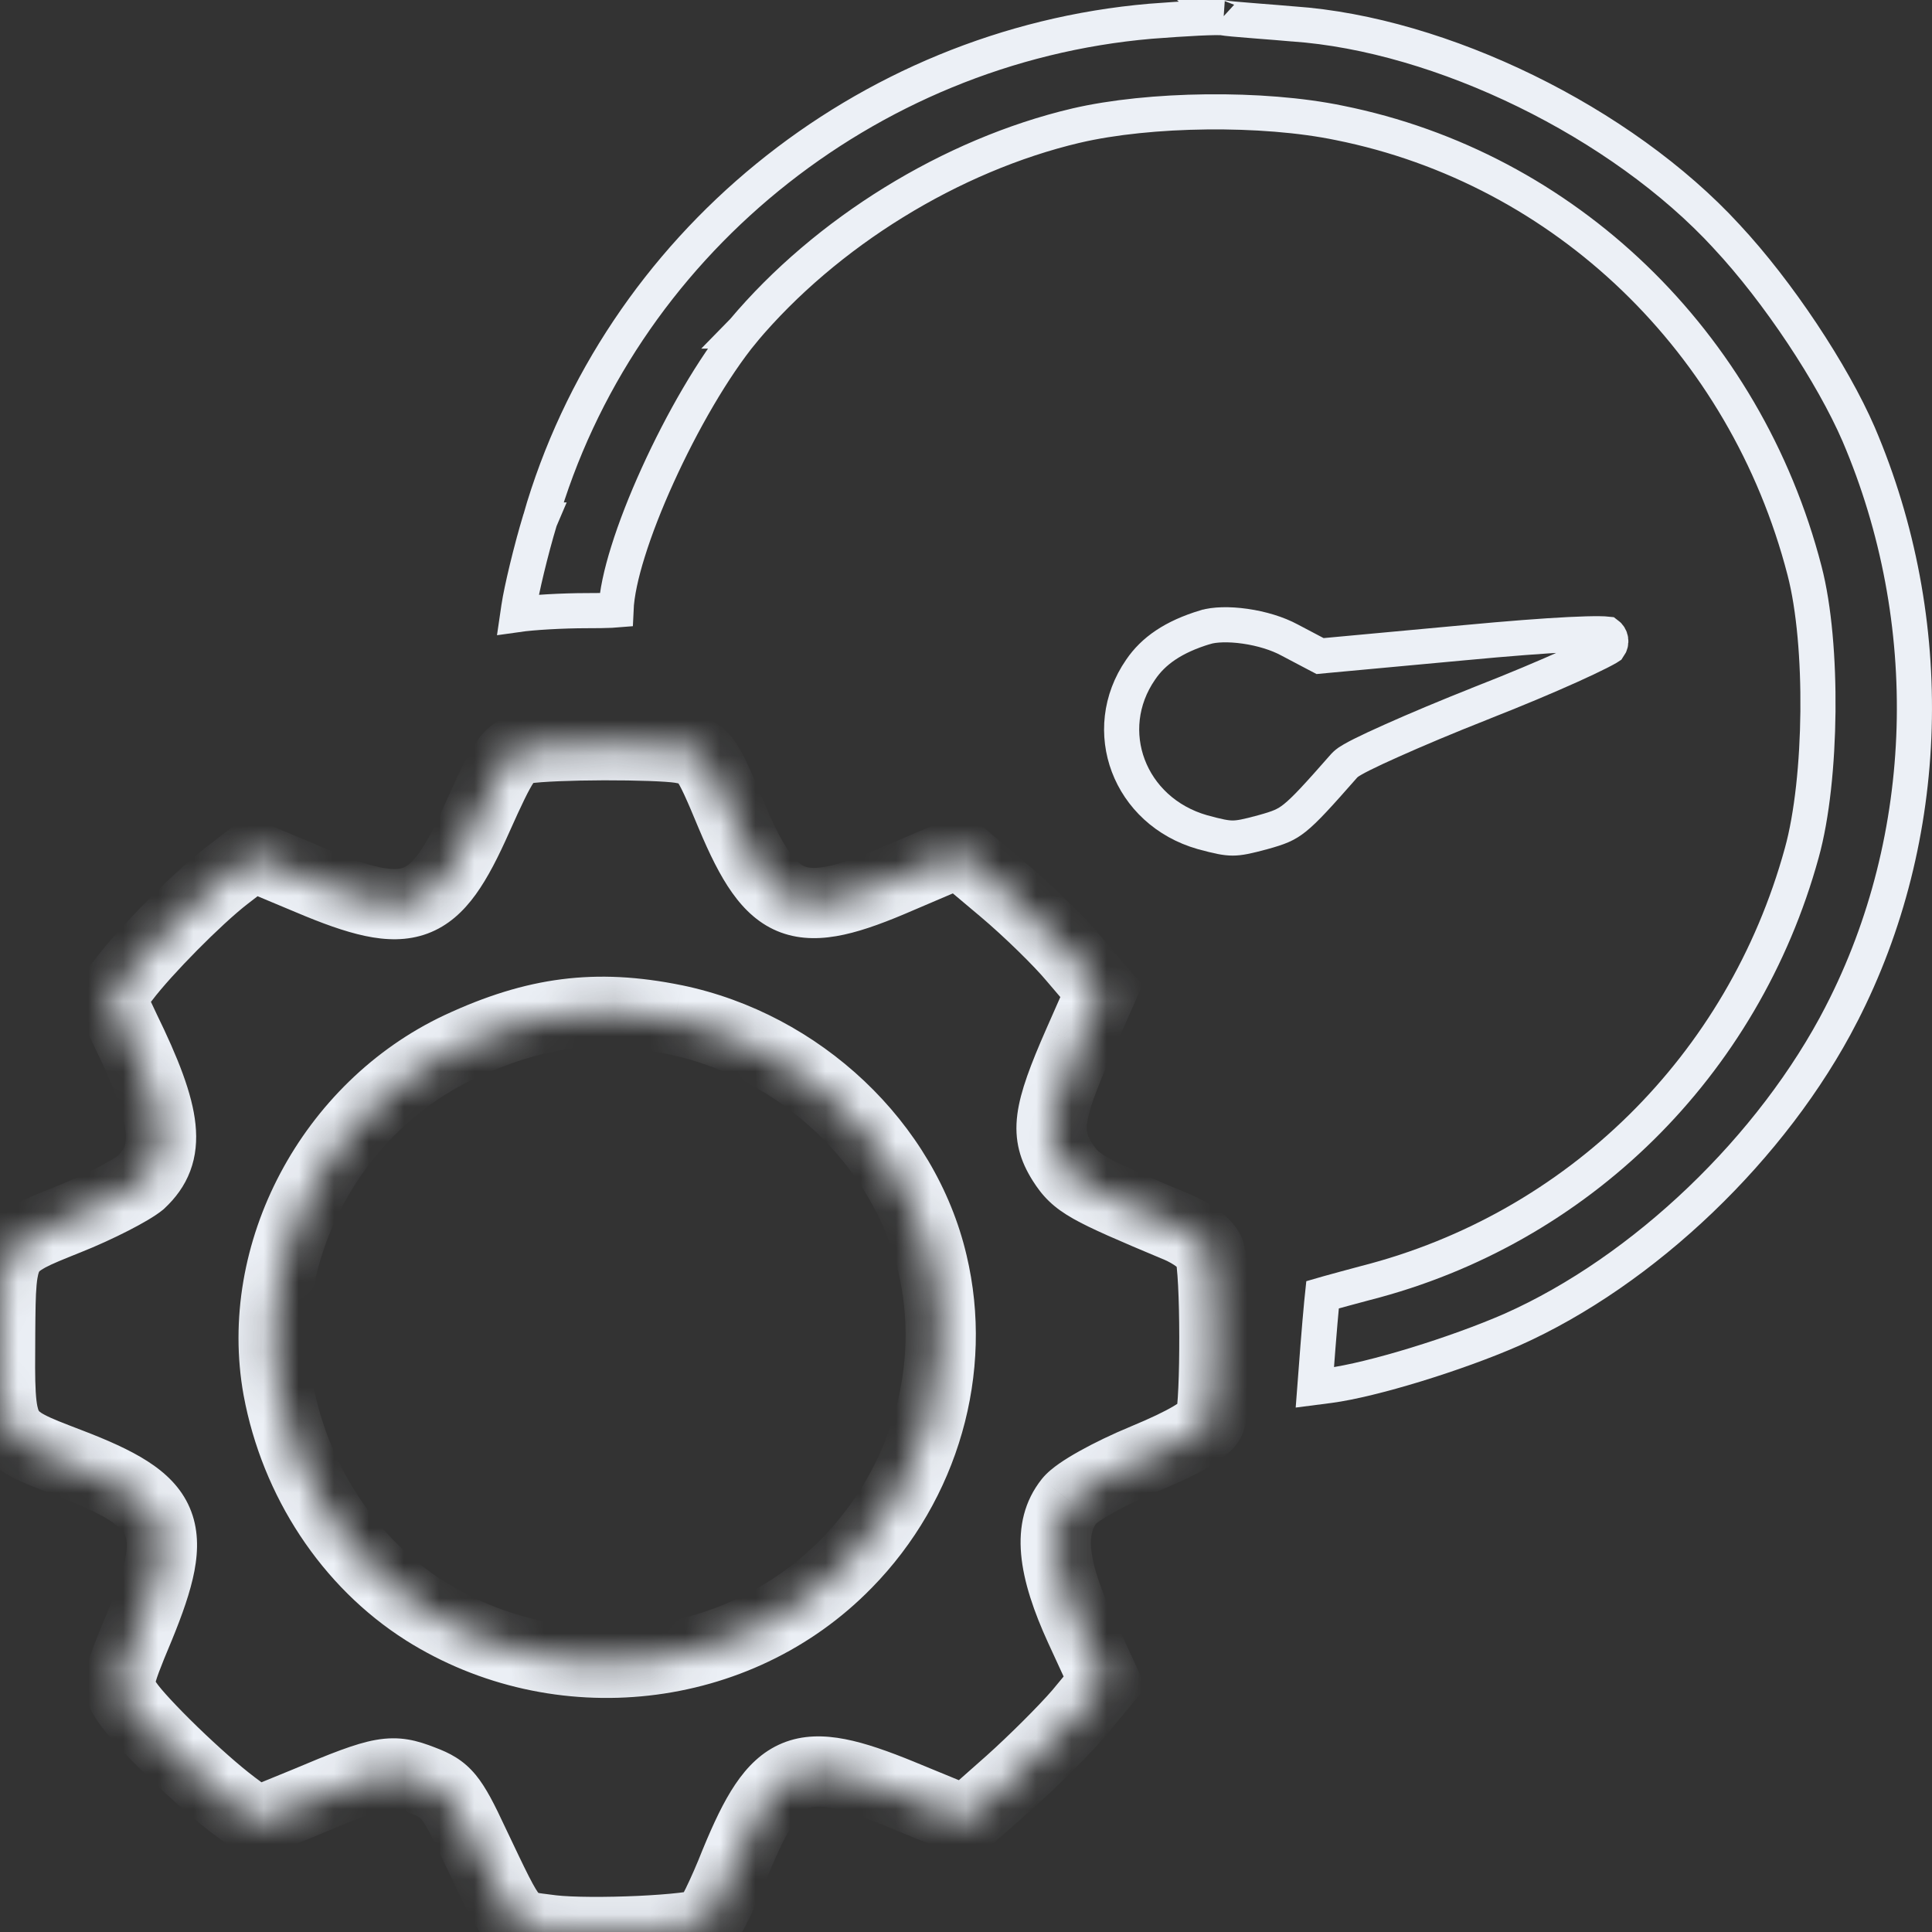
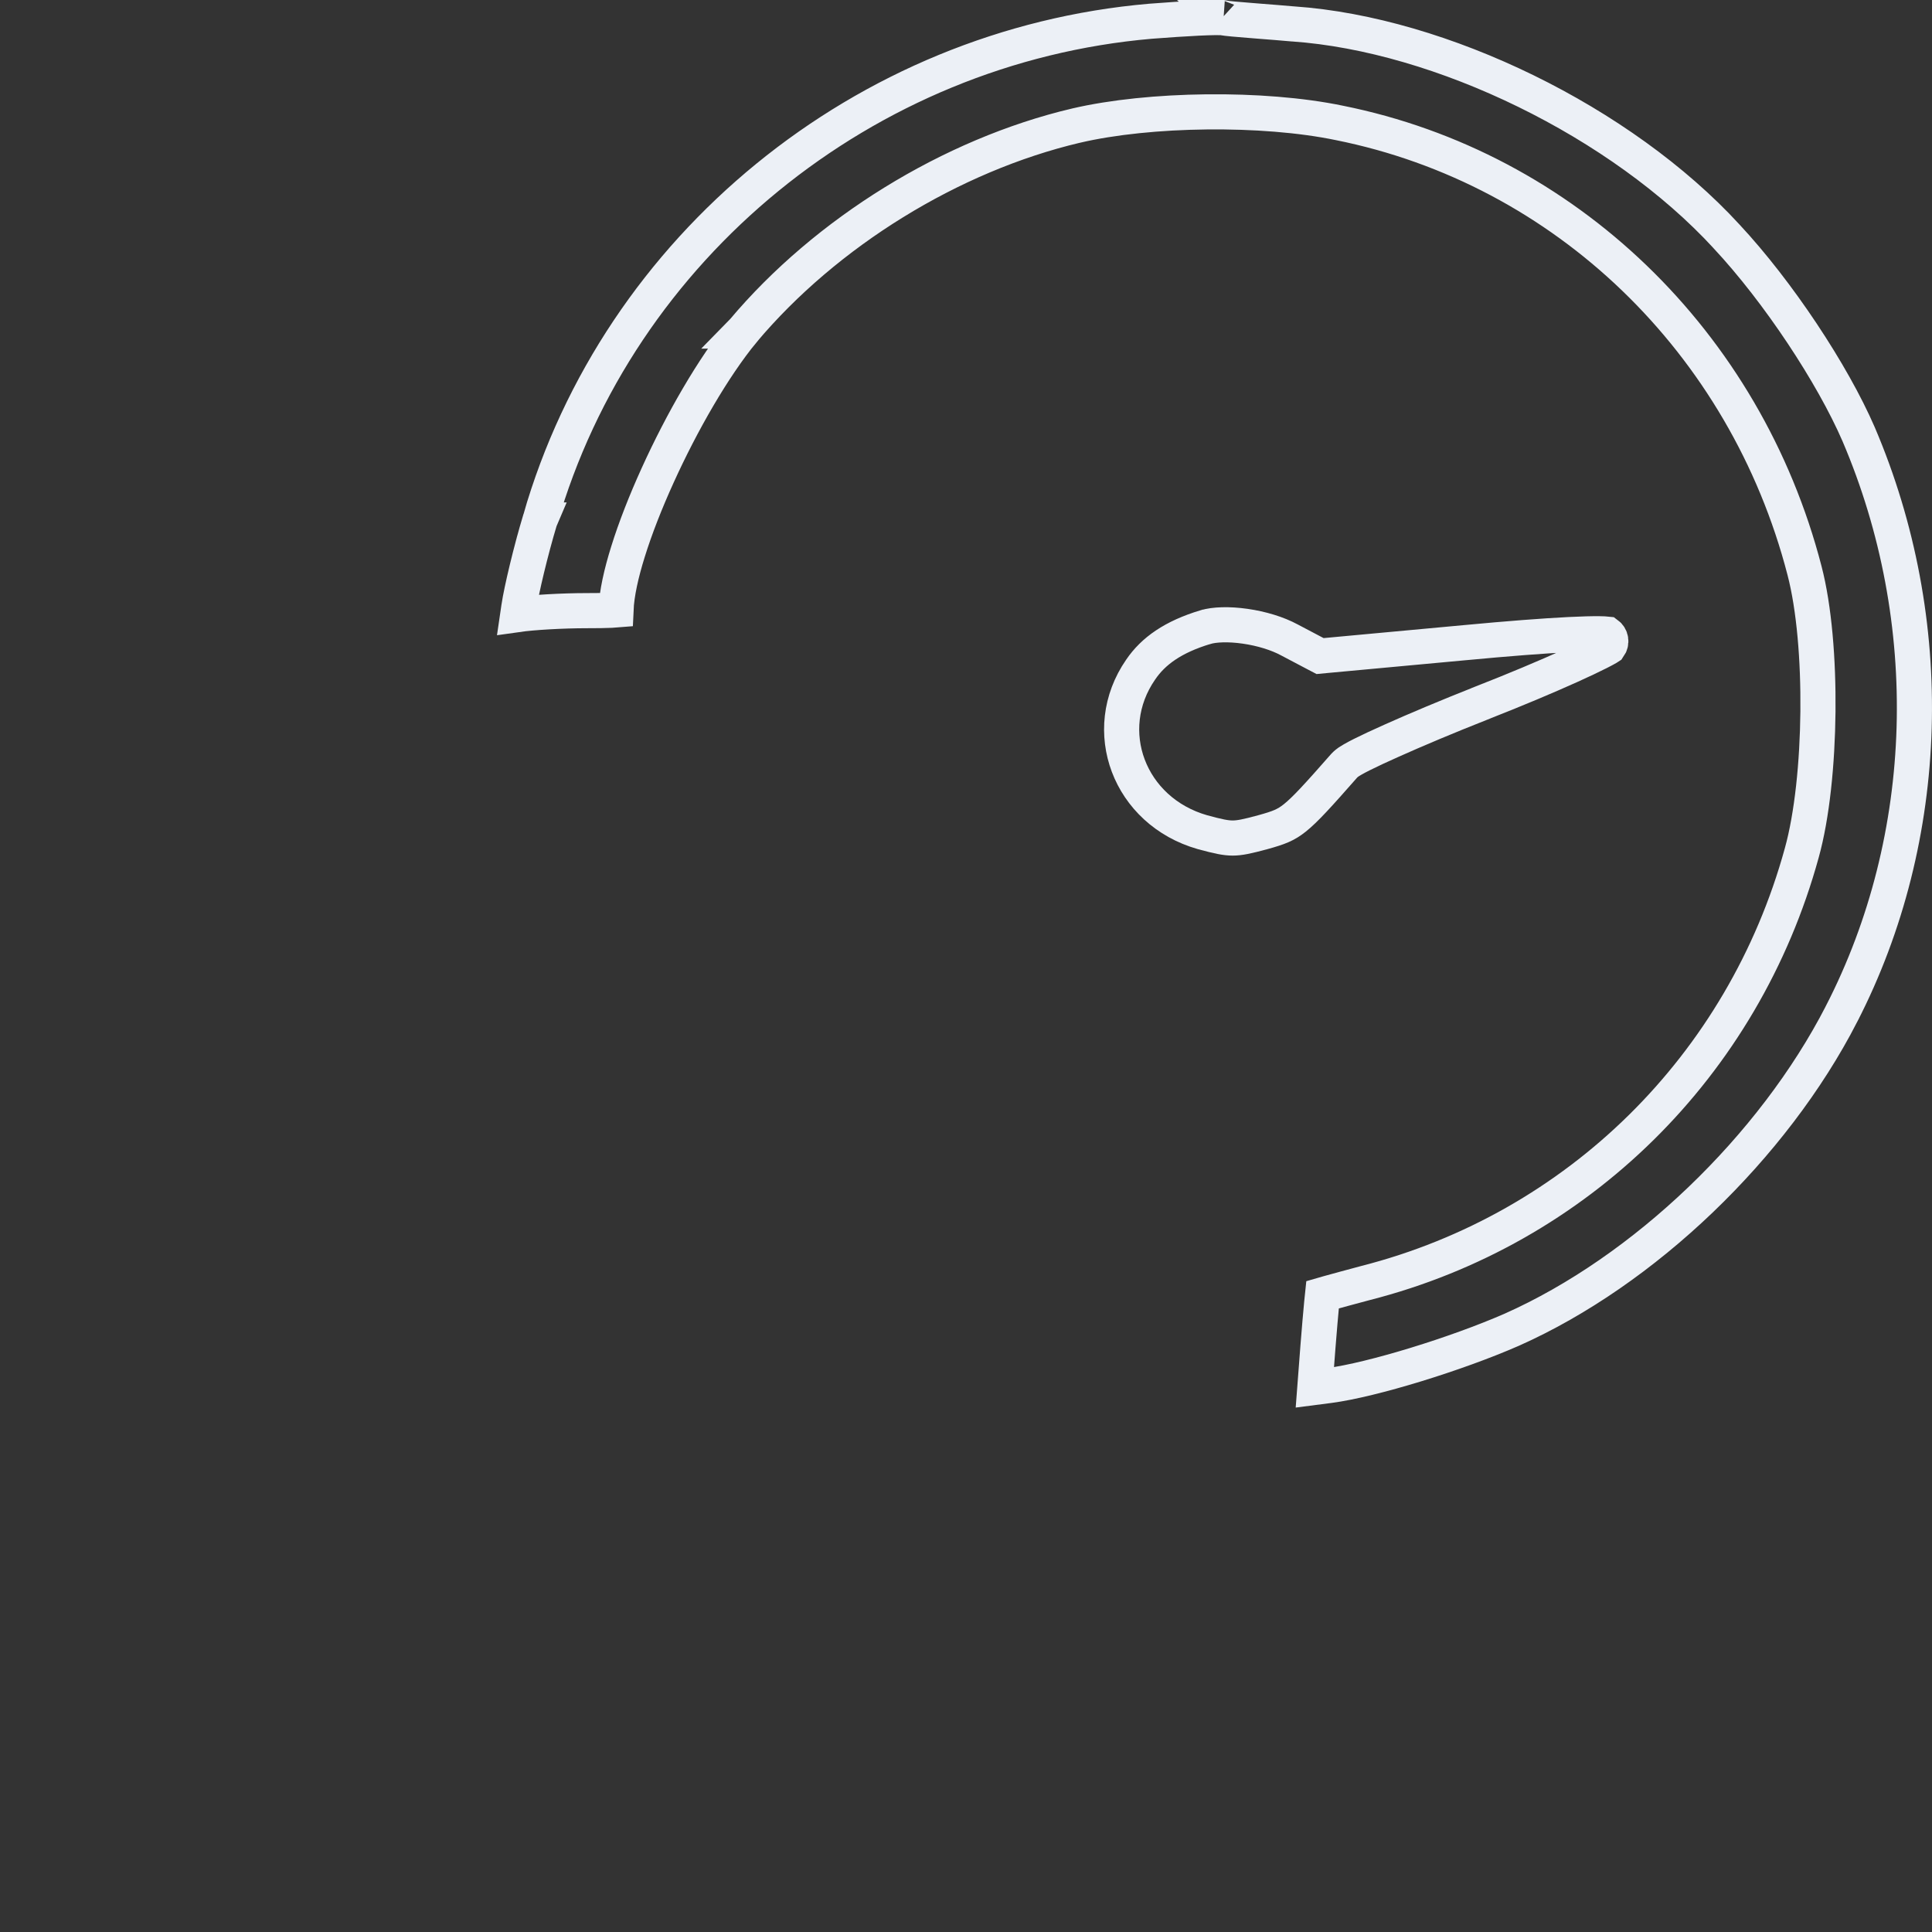
<svg xmlns="http://www.w3.org/2000/svg" width="55" height="55" viewBox="0 0 55 55" fill="none">
  <rect x="0" y="0" width="55" height="55" fill="#333333" stroke="none" />
  <path d="M14.772 17.276L14.74 17.494C15.154 17.435 15.998 17.384 16.704 17.384C17.008 17.384 17.231 17.381 17.398 17.373C17.453 17.37 17.498 17.366 17.536 17.363C17.556 16.895 17.686 16.318 17.876 15.71C18.085 15.036 18.38 14.284 18.724 13.528C19.407 12.023 20.305 10.456 21.152 9.425L21.151 9.425L21.155 9.421C23.516 6.613 27.076 4.416 30.628 3.577L30.629 3.577C32.723 3.087 35.954 3.048 38.123 3.498C44.556 4.787 49.688 9.742 51.371 16.244C51.647 17.299 51.768 18.792 51.753 20.257C51.738 21.723 51.588 23.22 51.292 24.282C49.627 30.341 44.909 34.982 38.881 36.523C38.459 36.636 38.077 36.739 37.798 36.817C37.744 36.831 37.694 36.845 37.65 36.858C37.643 36.924 37.635 36.999 37.627 37.083C37.596 37.408 37.558 37.85 37.52 38.331C37.52 38.331 37.52 38.331 37.52 38.332L37.431 39.496L37.842 39.443C37.842 39.443 37.842 39.443 37.842 39.443C39.07 39.281 41.467 38.542 43.04 37.853C46.802 36.178 50.473 32.665 52.426 28.863L52.426 28.862C55.013 23.831 55.185 17.683 52.912 12.363C52.166 10.641 50.62 8.304 49.154 6.733L49.152 6.73C46.154 3.47 41.033 0.975 36.813 0.681L36.813 0.681L36.804 0.681C36.481 0.652 36.156 0.627 35.863 0.604C35.765 0.596 35.67 0.589 35.581 0.581C35.24 0.554 34.932 0.529 34.796 0.504C34.797 0.505 34.798 0.505 34.798 0.505C34.798 0.505 34.784 0.503 34.75 0.502C34.712 0.5 34.661 0.5 34.597 0.5C34.469 0.501 34.303 0.507 34.108 0.516C33.721 0.535 33.236 0.567 32.748 0.605C24.613 1.308 17.608 7.017 15.374 14.803L15.375 14.803L15.372 14.81C15.107 15.687 14.845 16.796 14.772 17.275C14.772 17.276 14.772 17.276 14.772 17.276Z" stroke="#ECF0F6" />
  <path d="M34.317 17.853L34.316 17.853C33.401 18.129 32.833 18.531 32.473 19.061L32.473 19.061L32.471 19.064C31.282 20.785 32.137 23.093 34.233 23.691C34.685 23.814 34.895 23.857 35.091 23.857C35.286 23.857 35.497 23.814 35.95 23.691C36.408 23.564 36.604 23.489 36.861 23.284C37.156 23.048 37.523 22.645 38.261 21.805L38.261 21.805L38.268 21.797C38.317 21.744 38.372 21.706 38.397 21.688C38.431 21.665 38.468 21.643 38.505 21.622C38.579 21.579 38.672 21.53 38.778 21.477C38.992 21.37 39.28 21.235 39.62 21.084C40.3 20.779 41.203 20.399 42.164 20.019L42.165 20.018C43.123 19.643 44.02 19.265 44.698 18.959C45.038 18.806 45.319 18.672 45.524 18.568C45.627 18.516 45.706 18.473 45.762 18.441C45.78 18.43 45.794 18.422 45.803 18.416C45.896 18.286 45.863 18.132 45.754 18.052C45.708 18.047 45.637 18.043 45.536 18.042C45.331 18.039 45.042 18.047 44.674 18.065C43.94 18.102 42.924 18.18 41.715 18.294L41.714 18.294L37.727 18.663L37.58 18.677L37.448 18.608L36.714 18.221L36.714 18.221L36.708 18.218C36.367 18.033 35.909 17.894 35.447 17.828C34.978 17.761 34.568 17.777 34.317 17.853Z" stroke="#ECF0F6" />
  <mask id="path-3-inside-1_831_5" fill="white">
-     <path d="M14.922 21.316C14.496 21.373 14.302 21.676 13.584 23.287C12.381 25.996 11.683 26.261 8.812 25.049L7.182 24.367L6.445 24.935C5.611 25.579 4.136 27.076 3.535 27.872L3.128 28.383L3.554 29.293C4.777 31.794 4.893 32.836 4.001 33.67C3.748 33.878 2.817 34.371 1.905 34.731C0.024 35.489 0.024 35.451 0.004 37.952C-0.015 40.945 -0.054 40.869 1.964 41.646C4.835 42.745 5.145 43.446 3.962 46.326C3.302 47.899 3.302 47.993 3.613 48.448C4.001 49.035 5.727 50.703 6.639 51.385L7.298 51.877L8.734 51.29C10.887 50.381 11.159 50.343 12.032 50.684C12.691 50.93 12.866 51.139 13.467 52.427C14.67 54.947 14.534 54.795 15.698 54.947C16.823 55.08 19.811 54.947 20.102 54.738C20.199 54.682 20.587 53.905 20.936 53.014C22.1 50.191 22.779 49.907 25.65 51.082L27.493 51.84L28.735 50.741C29.414 50.134 30.306 49.244 30.713 48.77L31.451 47.88L30.752 46.364C29.937 44.583 29.84 43.484 30.442 42.726C30.655 42.461 31.567 41.949 32.576 41.532C33.759 41.04 34.36 40.68 34.457 40.415C34.612 39.922 34.612 36.171 34.438 35.659C34.38 35.432 33.953 35.109 33.487 34.92C30.907 33.84 30.636 33.688 30.248 33.082C29.743 32.286 29.821 31.699 30.694 29.71L31.354 28.213L30.578 27.303C30.17 26.811 29.258 25.92 28.56 25.333L27.299 24.272L25.611 24.992C22.74 26.242 21.984 25.977 20.82 23.211C20.102 21.487 20.044 21.411 19.384 21.297C18.666 21.184 15.737 21.184 14.922 21.316ZM19.21 29.028C22.779 29.767 25.747 32.571 26.543 35.962C27.26 38.975 26.329 42.233 24.098 44.507C20.994 47.69 15.912 48.259 12.09 45.852C9.937 44.488 8.404 42.158 7.919 39.543C7.221 35.678 9.413 31.529 13.079 29.804C15.233 28.8 16.979 28.573 19.21 29.028Z" />
+     <path d="M14.922 21.316C14.496 21.373 14.302 21.676 13.584 23.287C12.381 25.996 11.683 26.261 8.812 25.049L7.182 24.367L6.445 24.935C5.611 25.579 4.136 27.076 3.535 27.872L3.128 28.383L3.554 29.293C4.777 31.794 4.893 32.836 4.001 33.67C3.748 33.878 2.817 34.371 1.905 34.731C0.024 35.489 0.024 35.451 0.004 37.952C-0.015 40.945 -0.054 40.869 1.964 41.646C4.835 42.745 5.145 43.446 3.962 46.326C3.302 47.899 3.302 47.993 3.613 48.448C4.001 49.035 5.727 50.703 6.639 51.385L7.298 51.877L8.734 51.29C10.887 50.381 11.159 50.343 12.032 50.684C12.691 50.93 12.866 51.139 13.467 52.427C14.67 54.947 14.534 54.795 15.698 54.947C16.823 55.08 19.811 54.947 20.102 54.738C20.199 54.682 20.587 53.905 20.936 53.014C22.1 50.191 22.779 49.907 25.65 51.082L27.493 51.84L28.735 50.741L31.451 47.88L30.752 46.364C29.937 44.583 29.84 43.484 30.442 42.726C30.655 42.461 31.567 41.949 32.576 41.532C33.759 41.04 34.36 40.68 34.457 40.415C34.612 39.922 34.612 36.171 34.438 35.659C34.38 35.432 33.953 35.109 33.487 34.92C30.907 33.84 30.636 33.688 30.248 33.082C29.743 32.286 29.821 31.699 30.694 29.71L31.354 28.213L30.578 27.303C30.17 26.811 29.258 25.92 28.56 25.333L27.299 24.272L25.611 24.992C22.74 26.242 21.984 25.977 20.82 23.211C20.102 21.487 20.044 21.411 19.384 21.297C18.666 21.184 15.737 21.184 14.922 21.316ZM19.21 29.028C22.779 29.767 25.747 32.571 26.543 35.962C27.26 38.975 26.329 42.233 24.098 44.507C20.994 47.69 15.912 48.259 12.09 45.852C9.937 44.488 8.404 42.158 7.919 39.543C7.221 35.678 9.413 31.529 13.079 29.804C15.233 28.8 16.979 28.573 19.21 29.028Z" />
  </mask>
-   <path d="M14.922 21.316L15.054 22.308L15.069 22.306L15.083 22.303L14.922 21.316ZM13.584 23.287L12.67 22.88L12.67 22.881L13.584 23.287ZM8.812 25.049L9.201 24.128L9.198 24.126L8.812 25.049ZM7.182 24.367L7.568 23.444L7.032 23.22L6.571 23.575L7.182 24.367ZM6.445 24.935L5.834 24.143L5.834 24.144L6.445 24.935ZM3.535 27.872L4.317 28.495L4.325 28.485L4.333 28.475L3.535 27.872ZM3.128 28.383L2.345 27.761L1.959 28.246L2.222 28.808L3.128 28.383ZM3.554 29.293L2.649 29.718L2.652 29.725L2.656 29.732L3.554 29.293ZM4.001 33.67L4.638 34.44L4.661 34.421L4.683 34.4L4.001 33.67ZM1.905 34.731L1.538 33.8L1.532 33.803L1.905 34.731ZM0.004 37.952L-0.996 37.944L-0.996 37.945L0.004 37.952ZM1.964 41.646L1.604 42.579L1.606 42.58L1.964 41.646ZM3.962 46.326L4.884 46.713L4.887 46.706L3.962 46.326ZM3.613 48.448L4.447 47.897L4.443 47.891L4.439 47.884L3.613 48.448ZM6.639 51.385L6.04 52.186L6.04 52.186L6.639 51.385ZM7.298 51.877L6.7 52.679L7.153 53.017L7.677 52.803L7.298 51.877ZM8.734 51.29L9.113 52.216L9.123 52.211L8.734 51.29ZM12.032 50.684L11.668 51.615L11.675 51.618L11.682 51.621L12.032 50.684ZM13.467 52.427L12.561 52.85L12.565 52.858L13.467 52.427ZM15.698 54.947L15.569 55.938L15.581 55.94L15.698 54.947ZM20.102 54.738L19.596 53.876L19.557 53.899L19.52 53.925L20.102 54.738ZM20.936 53.014L20.012 52.633L20.008 52.641L20.005 52.649L20.936 53.014ZM25.65 51.082L26.03 50.157L26.029 50.156L25.65 51.082ZM27.493 51.84L27.113 52.764L27.689 53.001L28.156 52.588L27.493 51.84ZM28.735 50.741L29.397 51.489L29.401 51.486L28.735 50.741ZM30.713 48.77L31.471 49.422L31.478 49.415L31.484 49.408L30.713 48.77ZM31.451 47.88L32.221 48.517L32.622 48.033L32.359 47.461L31.451 47.88ZM30.752 46.364L29.843 46.78L29.844 46.782L30.752 46.364ZM30.442 42.726L29.663 42.099L29.658 42.105L30.442 42.726ZM32.576 41.532L32.958 42.457L32.96 42.456L32.576 41.532ZM34.457 40.415L35.397 40.758L35.404 40.737L35.411 40.715L34.457 40.415ZM34.438 35.659L33.469 35.907L33.479 35.945L33.492 35.982L34.438 35.659ZM33.487 34.92L33.101 35.843L33.111 35.846L33.487 34.92ZM30.248 33.082L29.403 33.618L29.405 33.621L30.248 33.082ZM30.694 29.71L29.779 29.306L29.778 29.308L30.694 29.71ZM31.354 28.213L32.269 28.616L32.522 28.041L32.114 27.564L31.354 28.213ZM30.578 27.303L29.807 27.941L29.812 27.947L29.817 27.953L30.578 27.303ZM28.56 25.333L27.916 26.098L27.916 26.098L28.56 25.333ZM27.299 24.272L27.943 23.507L27.472 23.111L26.907 23.352L27.299 24.272ZM25.611 24.992L25.219 24.072L25.212 24.075L25.611 24.992ZM20.82 23.211L19.896 23.595L19.898 23.599L20.82 23.211ZM19.384 21.297L19.554 20.312L19.541 20.31L19.384 21.297ZM19.21 29.028L19.412 28.048L19.409 28.048L19.21 29.028ZM26.543 35.962L25.569 36.191L25.57 36.194L26.543 35.962ZM24.098 44.507L23.384 43.807L23.382 43.809L24.098 44.507ZM12.09 45.852L11.555 46.697L11.557 46.699L12.09 45.852ZM7.919 39.543L6.935 39.721L6.936 39.725L7.919 39.543ZM13.079 29.804L12.657 28.898L12.654 28.899L13.079 29.804ZM14.79 20.325C14.566 20.355 14.315 20.427 14.067 20.598C13.836 20.757 13.667 20.961 13.533 21.16C13.283 21.531 13.019 22.098 12.67 22.88L14.497 23.694C14.867 22.865 15.059 22.475 15.191 22.278C15.249 22.193 15.253 22.209 15.201 22.245C15.173 22.265 15.14 22.282 15.106 22.294C15.074 22.305 15.054 22.308 15.054 22.308L14.79 20.325ZM12.67 22.881C12.375 23.545 12.14 23.991 11.924 24.29C11.716 24.578 11.572 24.665 11.476 24.701C11.374 24.738 11.189 24.769 10.806 24.688C10.416 24.605 9.906 24.425 9.201 24.128L8.423 25.97C9.153 26.279 9.807 26.52 10.392 26.644C10.986 26.77 11.588 26.792 12.171 26.576C12.759 26.358 13.194 25.947 13.545 25.461C13.888 24.986 14.191 24.383 14.498 23.692L12.67 22.881ZM9.198 24.126L7.568 23.444L6.796 25.289L8.425 25.971L9.198 24.126ZM6.571 23.575L5.834 24.143L7.056 25.727L7.793 25.159L6.571 23.575ZM5.834 24.144C4.929 24.842 3.392 26.403 2.737 27.269L4.333 28.475C4.881 27.75 6.293 26.316 7.056 25.727L5.834 24.144ZM2.753 27.249L2.345 27.761L3.91 29.006L4.317 28.495L2.753 27.249ZM2.222 28.808L2.649 29.718L4.46 28.868L4.033 27.959L2.222 28.808ZM2.656 29.732C3.266 30.981 3.526 31.726 3.576 32.21C3.598 32.428 3.573 32.554 3.543 32.634C3.513 32.714 3.455 32.811 3.318 32.939L4.683 34.4C4.993 34.111 5.254 33.766 5.415 33.338C5.576 32.91 5.613 32.462 5.565 32.003C5.475 31.133 5.065 30.106 4.453 28.854L2.656 29.732ZM3.364 32.899C3.369 32.894 3.359 32.903 3.322 32.927C3.289 32.95 3.243 32.978 3.186 33.012C3.07 33.081 2.92 33.163 2.744 33.254C2.391 33.434 1.96 33.634 1.538 33.8L2.273 35.661C2.762 35.467 3.253 35.24 3.657 35.033C4.03 34.842 4.417 34.623 4.638 34.44L3.364 32.899ZM1.532 33.803C1.088 33.982 0.67 34.146 0.345 34.321C-0.005 34.508 -0.355 34.761 -0.602 35.175C-0.836 35.567 -0.914 36 -0.951 36.411C-0.988 36.821 -0.991 37.336 -0.996 37.944L1.004 37.959C1.009 37.317 1.013 36.898 1.041 36.589C1.069 36.28 1.112 36.206 1.115 36.2C1.116 36.199 1.116 36.199 1.117 36.198C1.118 36.197 1.122 36.192 1.131 36.184C1.153 36.166 1.198 36.133 1.29 36.083C1.494 35.974 1.782 35.858 2.279 35.658L1.532 33.803ZM-0.996 37.945C-1 38.675 -1.007 39.274 -0.98 39.742C-0.952 40.202 -0.888 40.676 -0.663 41.099C-0.417 41.562 -0.049 41.841 0.334 42.045C0.682 42.23 1.132 42.398 1.604 42.579L2.323 40.713C1.786 40.506 1.485 40.392 1.274 40.279C1.18 40.23 1.138 40.197 1.12 40.181C1.108 40.17 1.106 40.166 1.103 40.161C1.088 40.132 1.04 40.015 1.017 39.624C0.994 39.239 0.999 38.725 1.004 37.958L-0.996 37.945ZM1.606 42.58C2.31 42.85 2.789 43.07 3.114 43.278C3.43 43.48 3.526 43.624 3.564 43.712C3.603 43.802 3.641 43.974 3.57 44.348C3.497 44.733 3.327 45.24 3.037 45.946L4.887 46.706C5.188 45.972 5.423 45.312 5.535 44.721C5.649 44.119 5.652 43.507 5.402 42.924C5.152 42.34 4.706 41.922 4.193 41.594C3.689 41.271 3.052 40.992 2.321 40.712L1.606 42.58ZM3.04 45.939C2.733 46.672 2.503 47.224 2.436 47.651C2.394 47.918 2.402 48.19 2.497 48.47C2.58 48.711 2.714 48.905 2.787 49.012L4.439 47.884C4.356 47.764 4.374 47.775 4.39 47.822C4.419 47.907 4.41 47.972 4.411 47.962C4.417 47.925 4.441 47.827 4.523 47.605C4.603 47.39 4.718 47.108 4.884 46.713L3.04 45.939ZM2.778 48.999C3.042 49.399 3.652 50.035 4.234 50.599C4.839 51.186 5.534 51.807 6.04 52.186L7.238 50.584C6.832 50.28 6.208 49.727 5.625 49.163C5.019 48.575 4.571 48.085 4.447 47.897L2.778 48.999ZM6.04 52.186L6.7 52.679L7.897 51.076L7.237 50.584L6.04 52.186ZM7.677 52.803L9.113 52.216L8.355 50.365L6.92 50.952L7.677 52.803ZM9.123 52.211C10.234 51.742 10.727 51.559 11.041 51.502C11.224 51.469 11.306 51.474 11.668 51.615L12.396 49.752C11.885 49.553 11.395 49.406 10.685 49.534C10.106 49.638 9.387 49.929 8.345 50.369L9.123 52.211ZM11.682 51.621C11.932 51.714 11.957 51.748 12 51.801C12.106 51.929 12.25 52.182 12.561 52.85L14.374 52.004C14.084 51.383 13.839 50.888 13.543 50.528C13.184 50.093 12.791 49.9 12.382 49.747L11.682 51.621ZM12.565 52.858C12.86 53.475 13.086 53.959 13.269 54.316C13.445 54.662 13.626 54.986 13.848 55.238C14.116 55.539 14.417 55.713 14.764 55.808C15.021 55.879 15.348 55.91 15.569 55.938L15.827 53.955C15.467 53.908 15.374 53.901 15.292 53.879C15.277 53.875 15.293 53.878 15.32 53.894C15.347 53.911 15.356 53.923 15.346 53.912C15.307 53.868 15.224 53.748 15.051 53.408C14.884 53.081 14.677 52.639 14.37 51.996L12.565 52.858ZM15.581 55.94C16.23 56.016 17.326 56.013 18.259 55.969C18.735 55.947 19.196 55.914 19.566 55.871C19.749 55.849 19.927 55.824 20.08 55.792C20.155 55.776 20.241 55.755 20.326 55.728C20.392 55.706 20.539 55.656 20.684 55.551L19.52 53.925C19.583 53.88 19.635 53.855 19.659 53.845C19.685 53.833 19.703 53.827 19.708 53.825C19.716 53.823 19.707 53.826 19.671 53.834C19.601 53.848 19.488 53.866 19.333 53.884C19.026 53.92 18.615 53.951 18.167 53.972C17.252 54.014 16.292 54.01 15.815 53.954L15.581 55.94ZM20.608 55.601C20.742 55.522 20.83 55.429 20.861 55.394C20.904 55.348 20.938 55.303 20.961 55.271C21.009 55.206 21.051 55.136 21.087 55.075C21.16 54.951 21.241 54.796 21.323 54.628C21.489 54.289 21.684 53.847 21.867 53.379L20.005 52.649C19.839 53.072 19.666 53.464 19.526 53.75C19.455 53.895 19.399 54 19.361 54.065C19.341 54.099 19.335 54.107 19.341 54.098C19.344 54.094 19.359 54.073 19.385 54.045C19.401 54.028 19.474 53.948 19.596 53.876L20.608 55.601ZM21.861 53.395C22.146 52.702 22.376 52.232 22.59 51.914C22.797 51.605 22.942 51.511 23.033 51.474C23.126 51.436 23.3 51.4 23.675 51.473C24.06 51.547 24.566 51.718 25.271 52.007L26.029 50.156C25.299 49.858 24.643 49.623 24.057 49.51C23.461 49.394 22.854 49.385 22.273 49.624C21.69 49.864 21.267 50.297 20.93 50.799C20.599 51.291 20.308 51.915 20.012 52.633L21.861 53.395ZM25.27 52.007L27.113 52.764L27.873 50.915L26.03 50.157L25.27 52.007ZM28.156 52.588L29.397 51.489L28.072 49.992L26.83 51.091L28.156 52.588ZM29.401 51.486C30.1 50.862 31.027 49.939 31.471 49.422L29.955 48.118C29.585 48.548 28.727 49.407 28.069 49.995L29.401 51.486ZM31.484 49.408L32.221 48.517L30.68 47.242L29.943 48.133L31.484 49.408ZM32.359 47.461L31.66 45.946L29.844 46.782L30.542 48.298L32.359 47.461ZM31.662 45.948C30.847 44.168 31.023 43.602 31.225 43.348L29.658 42.105C28.657 43.366 29.028 44.998 29.843 46.78L31.662 45.948ZM31.221 43.353C31.181 43.402 31.181 43.386 31.296 43.306C31.392 43.239 31.527 43.155 31.699 43.059C32.041 42.867 32.485 42.652 32.958 42.457L32.194 40.608C31.657 40.83 31.141 41.079 30.722 41.314C30.513 41.431 30.317 41.55 30.15 41.667C30.003 41.77 29.809 41.918 29.663 42.099L31.221 43.353ZM32.96 42.456C33.567 42.203 34.064 41.968 34.435 41.748C34.62 41.638 34.8 41.516 34.953 41.379C35.094 41.254 35.29 41.05 35.397 40.758L33.518 40.071C33.576 39.912 33.661 39.852 33.624 39.885C33.6 39.906 33.538 39.954 33.412 40.029C33.163 40.178 32.767 40.37 32.191 40.609L32.96 42.456ZM35.411 40.715C35.466 40.541 35.49 40.33 35.504 40.186C35.52 40.011 35.533 39.804 35.543 39.58C35.563 39.132 35.573 38.584 35.571 38.042C35.57 37.499 35.558 36.95 35.535 36.497C35.524 36.272 35.509 36.061 35.489 35.883C35.474 35.735 35.446 35.518 35.384 35.336L33.492 35.982C33.473 35.928 33.484 35.94 33.501 36.097C33.515 36.224 33.527 36.394 33.538 36.6C33.559 37.01 33.57 37.525 33.571 38.046C33.572 38.567 33.564 39.082 33.545 39.491C33.536 39.697 33.525 39.867 33.513 39.994C33.498 40.151 33.487 40.166 33.504 40.114L35.411 40.715ZM35.407 35.411C35.339 35.145 35.194 34.946 35.092 34.826C34.979 34.694 34.85 34.579 34.726 34.483C34.477 34.291 34.174 34.12 33.864 33.994L33.111 35.846C33.266 35.91 33.41 35.994 33.505 36.068C33.553 36.104 33.571 36.125 33.569 36.123C33.568 36.121 33.554 36.105 33.537 36.076C33.52 36.047 33.49 35.99 33.469 35.907L35.407 35.411ZM33.873 33.998C32.56 33.448 31.913 33.166 31.538 32.953C31.367 32.856 31.291 32.794 31.25 32.754C31.21 32.715 31.168 32.666 31.09 32.543L29.405 33.621C29.521 33.802 29.659 33.998 29.86 34.192C30.059 34.385 30.285 34.542 30.553 34.694C31.056 34.979 31.835 35.312 33.101 35.843L33.873 33.998ZM31.092 32.547C30.942 32.309 30.916 32.196 30.946 31.975C30.99 31.64 31.167 31.12 31.61 30.111L29.778 29.308C29.348 30.289 29.05 31.057 28.963 31.712C28.861 32.481 29.05 33.06 29.403 33.618L31.092 32.547ZM31.609 30.113L32.269 28.616L30.438 27.81L29.779 29.306L31.609 30.113ZM32.114 27.564L31.338 26.654L29.817 27.953L30.593 28.862L32.114 27.564ZM31.348 26.666C30.89 26.112 29.93 25.179 29.204 24.568L27.916 26.098C28.586 26.662 29.45 27.509 29.807 27.941L31.348 26.666ZM29.204 24.568L27.943 23.507L26.655 25.037L27.916 26.098L29.204 24.568ZM26.907 23.352L25.219 24.072L26.004 25.912L27.691 25.192L26.907 23.352ZM25.212 24.075C24.508 24.382 23.995 24.567 23.602 24.653C23.215 24.738 23.025 24.708 22.921 24.669C22.824 24.634 22.678 24.545 22.472 24.254C22.257 23.951 22.025 23.498 21.741 22.823L19.898 23.599C20.196 24.307 20.495 24.924 20.84 25.41C21.193 25.908 21.633 26.326 22.229 26.546C22.819 26.763 23.429 26.738 24.029 26.607C24.62 26.478 25.279 26.227 26.011 25.909L25.212 24.075ZM21.743 22.827C21.565 22.399 21.419 22.052 21.292 21.779C21.169 21.514 21.038 21.261 20.88 21.05C20.702 20.813 20.485 20.622 20.202 20.492C19.959 20.381 19.71 20.339 19.554 20.312L19.214 22.283C19.388 22.313 19.394 22.322 19.37 22.311C19.306 22.282 19.272 22.239 19.28 22.251C19.308 22.288 19.368 22.384 19.478 22.622C19.585 22.852 19.716 23.161 19.896 23.595L21.743 22.827ZM19.541 20.31C19.089 20.238 18.094 20.212 17.187 20.214C16.277 20.217 15.261 20.248 14.762 20.329L15.083 22.303C15.399 22.252 16.255 22.217 17.192 22.214C18.133 22.212 18.962 22.243 19.228 22.285L19.541 20.31ZM19.007 30.007C22.218 30.672 24.868 33.201 25.569 36.191L27.516 35.734C26.627 31.941 23.34 28.861 19.412 28.048L19.007 30.007ZM25.57 36.194C26.205 38.861 25.383 41.77 23.384 43.807L24.812 45.208C27.276 42.697 28.315 39.089 27.515 35.73L25.57 36.194ZM23.382 43.809C20.615 46.646 16.055 47.167 12.623 45.006L11.557 46.699C15.768 49.35 21.373 48.734 24.814 45.205L23.382 43.809ZM12.625 45.008C10.721 43.801 9.34 41.718 8.902 39.361L6.936 39.725C7.469 42.597 9.153 45.175 11.555 46.697L12.625 45.008ZM8.903 39.365C8.289 35.963 10.232 32.248 13.505 30.709L12.654 28.899C8.594 30.809 6.153 35.392 6.935 39.721L8.903 39.365ZM13.502 30.711C15.473 29.792 17.001 29.598 19.01 30.008L19.409 28.048C16.956 27.548 14.992 27.809 12.657 28.898L13.502 30.711Z" fill="#ECF0F6" mask="url(#path-3-inside-1_831_5)" />
</svg>